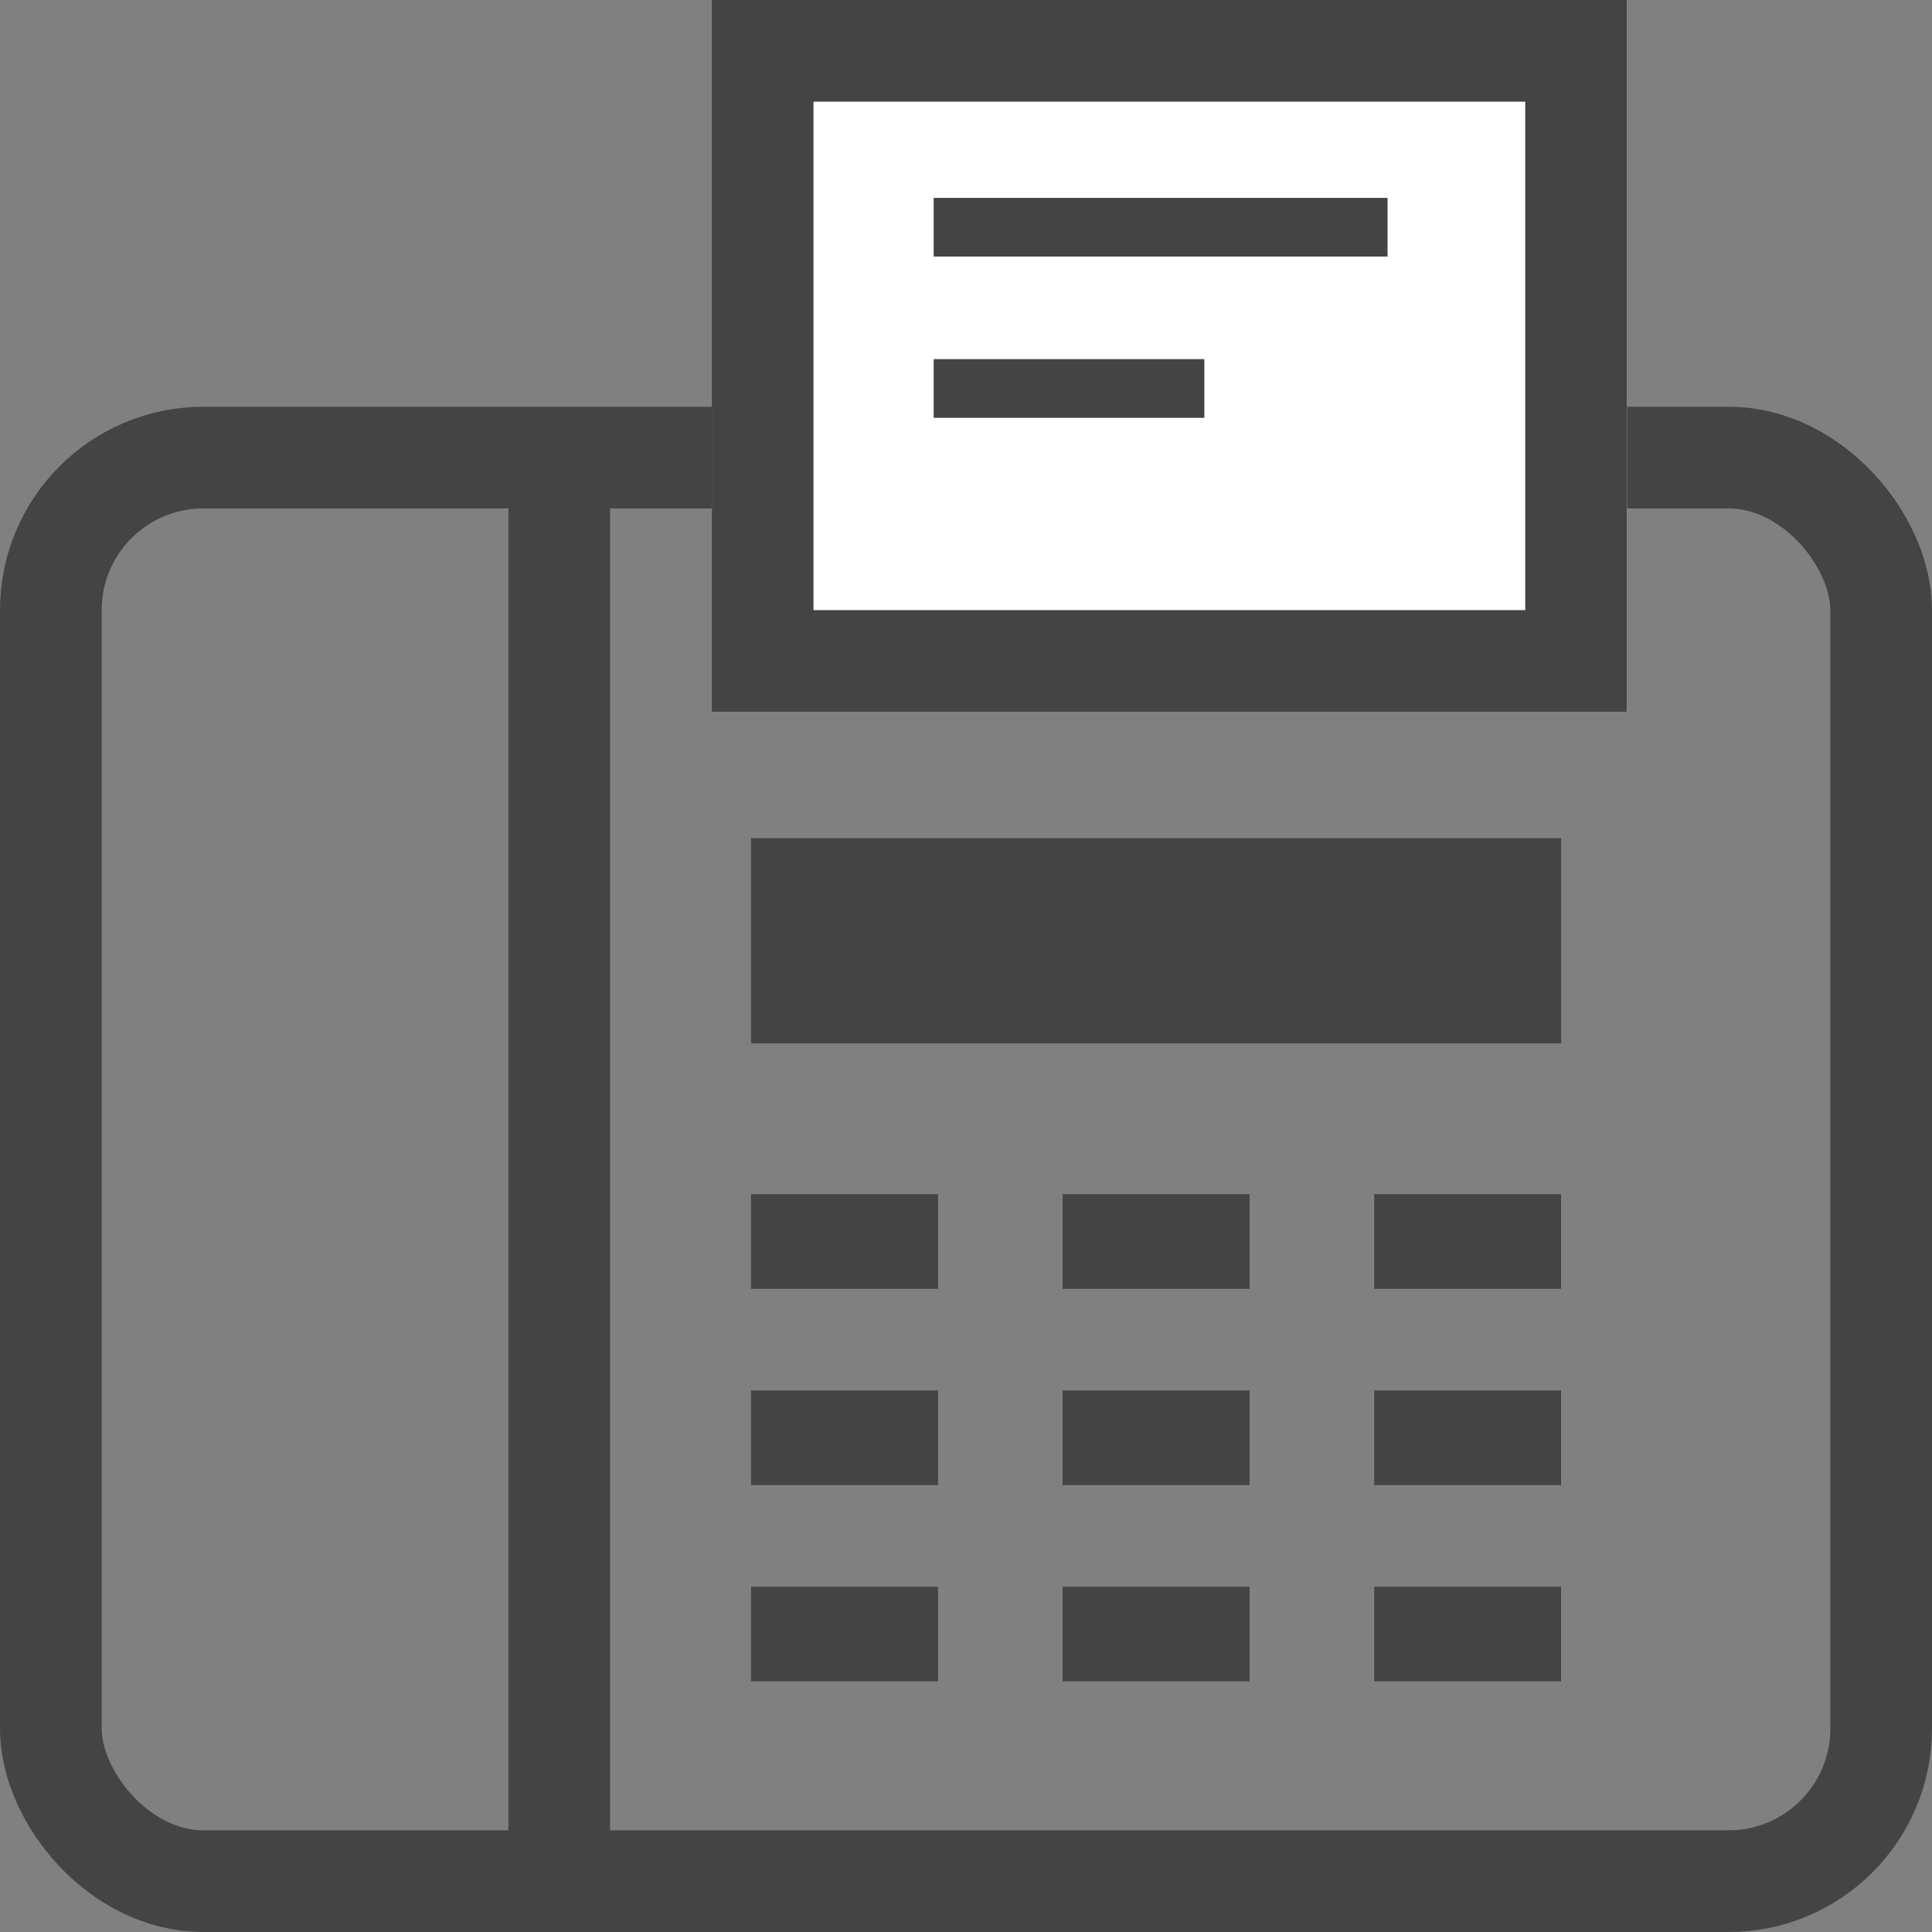
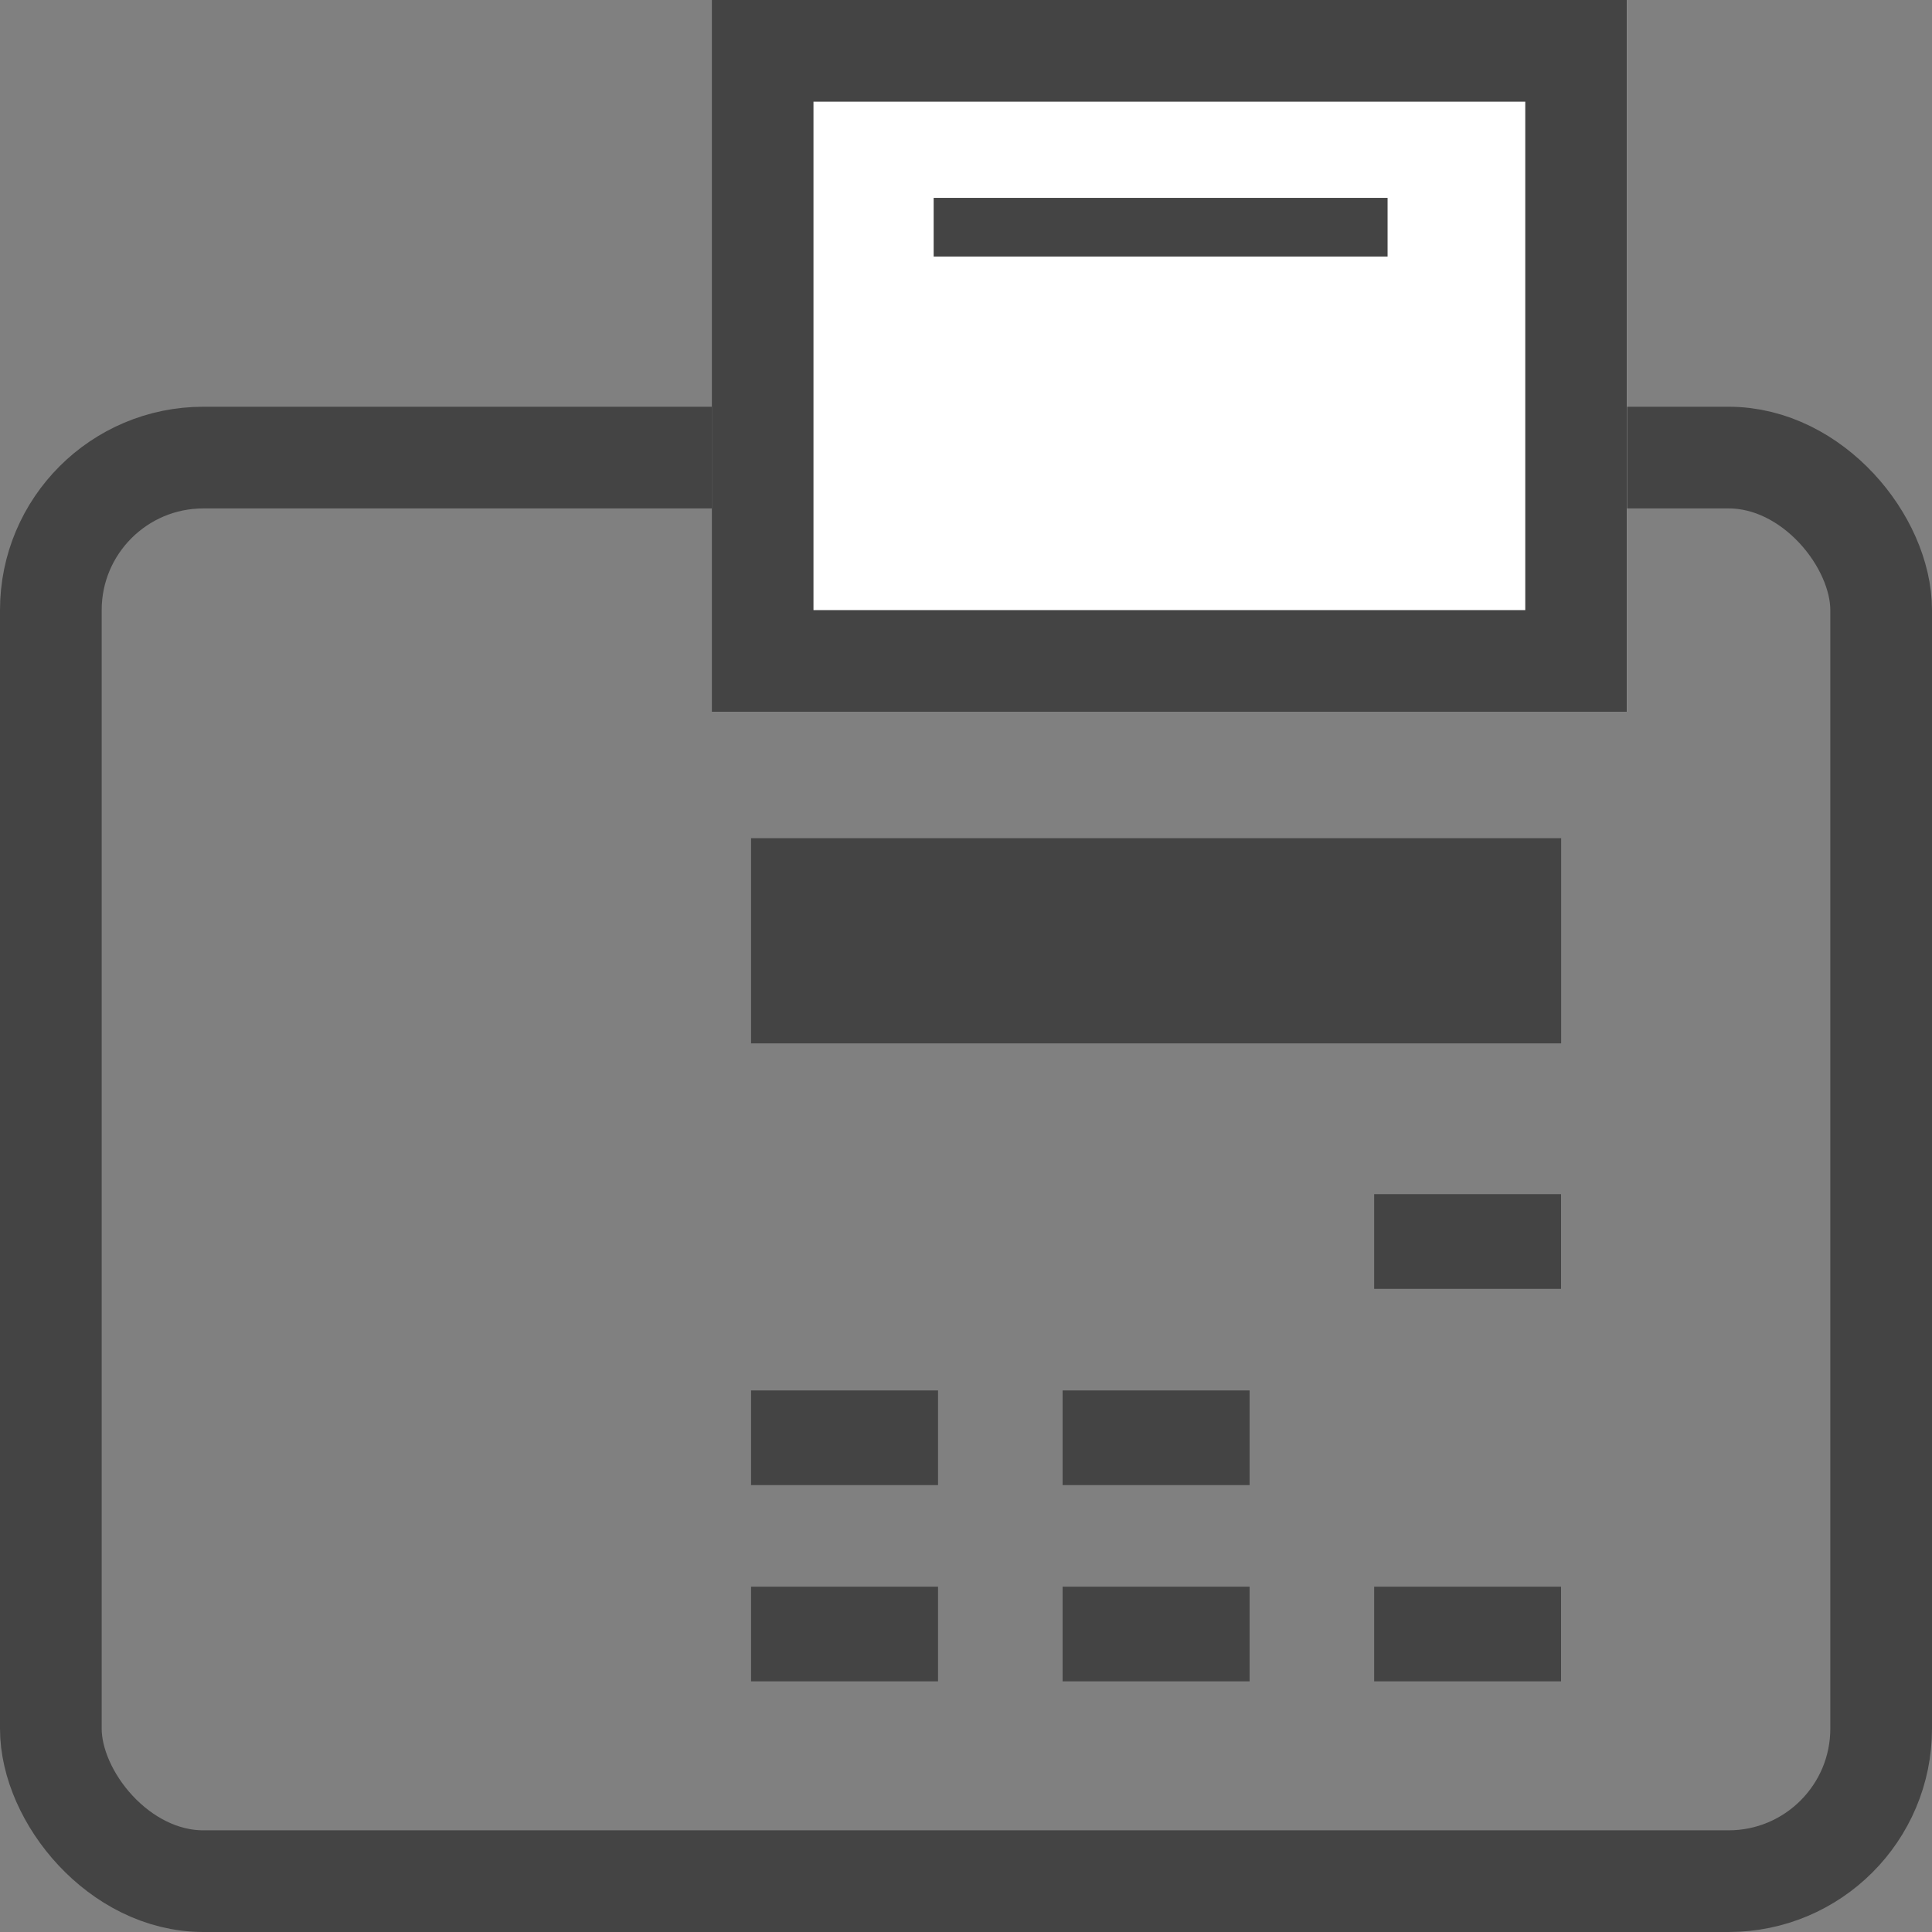
<svg xmlns="http://www.w3.org/2000/svg" width="19" height="19" viewBox="0 0 19 19">
  <rect x="0" y="0" width="19" height="19" fill="#808080" stroke="none" />
  <g transform="translate(-4.952)">
    <rect width="7.967" height="2.018" transform="translate(12.338 8.243)" fill="#444" />
-     <rect width="1.839" height="0.931" transform="translate(12.338 11.744)" fill="#444" />
    <rect width="1.838" height="0.931" transform="translate(18.466 11.744)" fill="#444" />
-     <rect width="1.839" height="0.931" transform="translate(15.402 11.744)" fill="#444" />
    <rect width="1.839" height="0.931" transform="translate(12.338 13.674)" fill="#444" />
-     <rect width="1.838" height="0.931" transform="translate(18.466 13.674)" fill="#444" />
    <rect width="1.839" height="0.931" transform="translate(15.402 13.674)" fill="#444" />
    <rect width="1.839" height="0.931" transform="translate(12.338 15.604)" fill="#444" />
    <rect width="1.838" height="0.931" transform="translate(18.466 15.604)" fill="#444" />
    <rect width="1.839" height="0.931" transform="translate(15.402 15.604)" fill="#444" />
    <g transform="translate(4.952 4)" fill="none" stroke="#444" stroke-width="1">
      <rect width="19" height="15" rx="2" stroke="none" />
      <rect x="0.5" y="0.5" width="18" height="14" rx="1.5" fill="none" />
    </g>
    <g transform="translate(11.952)" fill="#fff" stroke="#444" stroke-width="1">
      <rect width="9" height="7" stroke="none" />
      <rect x="0.5" y="0.5" width="8" height="6" fill="none" />
    </g>
    <rect width="4.464" height="0.577" transform="translate(14.134 1.946)" fill="#444" />
-     <rect width="2.662" height="0.577" transform="translate(14.134 3.532)" fill="#444" />
-     <line y2="14" transform="translate(10.452 4.5)" fill="none" stroke="#444" stroke-width="1" />
  </g>
</svg>